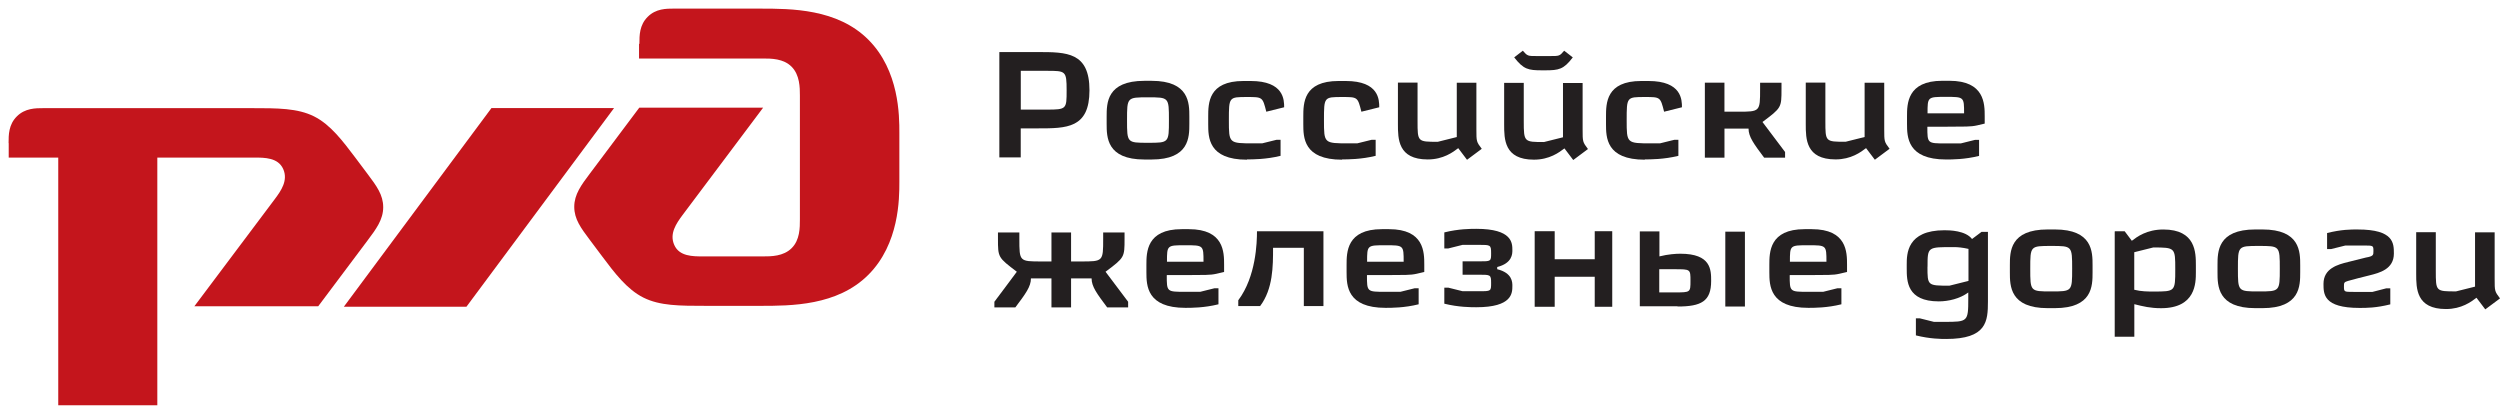
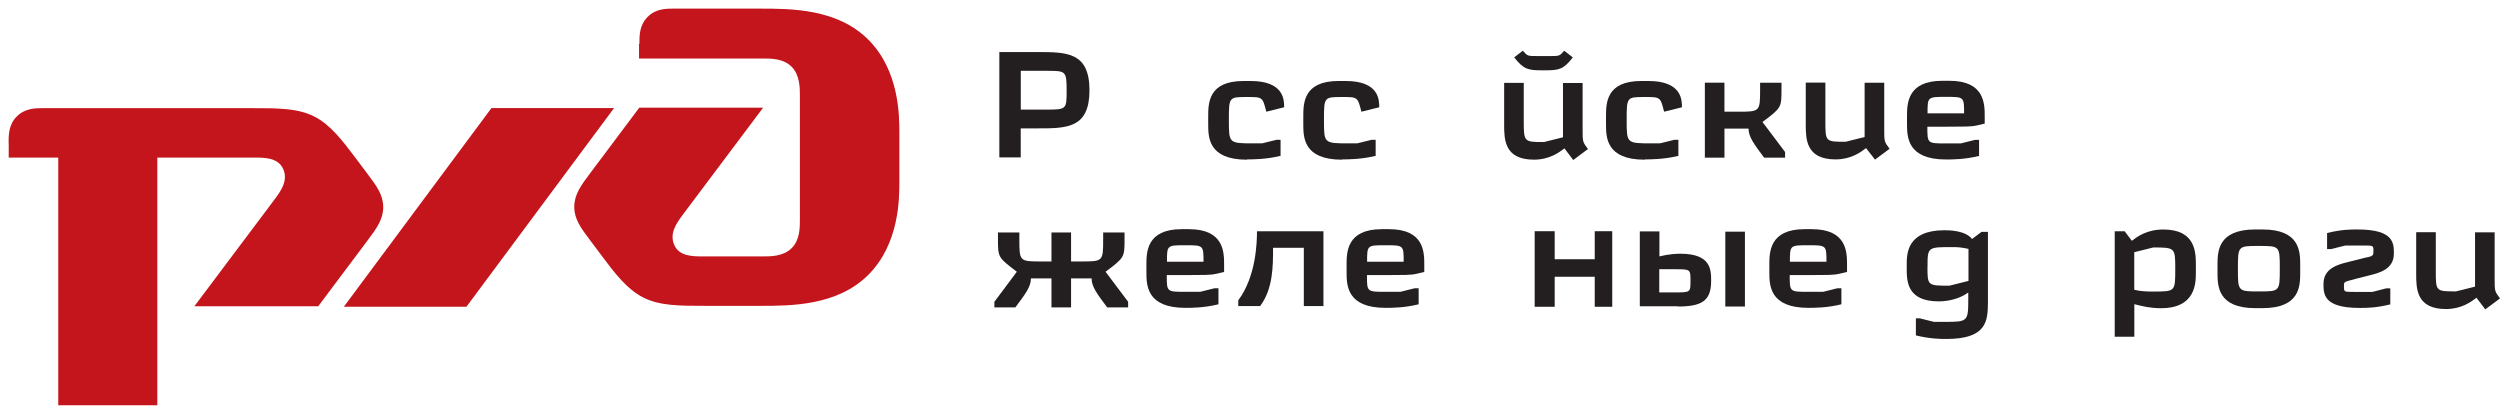
<svg xmlns="http://www.w3.org/2000/svg" width="194" height="32" viewBox="0 0 194 32" fill="none">
  <path d="M78.906 21.087C78.329 21.872 77.741 22.644 77.164 23.417V23.856H78.789C79.585 22.796 80.001 22.242 80.001 21.604H81.593V23.856H83.115V21.604H84.707C84.707 22.238 85.122 22.792 85.918 23.856H87.543V23.417L85.79 21.087C87.265 19.98 87.265 19.98 87.265 18.524V18.041H85.606V18.524C85.606 20.289 85.606 20.289 83.876 20.289H83.115V18.037H81.593V20.289H80.832C79.102 20.289 79.102 20.289 79.102 18.524V18.041H77.442V18.524C77.442 19.977 77.442 19.977 78.906 21.087Z" fill="#231F20" />
  <path fill-rule="evenodd" clip-rule="evenodd" d="M90.557 20.31C90.557 19.031 90.557 19.031 91.974 19.031C93.392 19.031 93.392 19.031 93.392 20.31H90.557ZM90.557 21.347H91.974C93.462 21.335 93.9 21.359 94.401 21.243L94.99 21.105V20.54C94.99 19.583 94.99 17.783 92.252 17.783H91.699C88.961 17.783 88.961 19.581 88.961 20.559V21.113C88.961 22.149 88.984 23.889 91.99 23.889C92.44 23.889 93.454 23.889 94.553 23.613V22.369H94.242L93.135 22.645H91.959C90.541 22.644 90.541 22.644 90.541 21.365L90.557 21.347Z" fill="#231F20" />
  <path d="M97.542 17.942C97.542 18.818 97.473 21.457 96.09 23.301V23.752H97.785C98.789 22.414 98.789 20.665 98.789 19.228H101.177V23.752H102.699V17.946H97.554" fill="#231F20" />
  <path fill-rule="evenodd" clip-rule="evenodd" d="M106.087 20.31C106.087 19.031 106.087 19.031 107.507 19.031C108.924 19.031 108.924 19.031 108.924 20.31H106.089M106.089 21.347H107.509C108.996 21.335 109.435 21.359 109.936 21.243L110.524 21.105V20.54C110.524 19.583 110.524 17.783 107.786 17.783H107.233C104.495 17.783 104.495 19.581 104.495 20.559V21.113C104.495 22.149 104.518 23.889 107.524 23.889C107.975 23.889 108.988 23.889 110.087 23.613V22.369H109.776L108.67 22.645H107.493C106.076 22.644 106.076 22.644 106.076 21.365L106.089 21.347Z" fill="#231F20" />
-   <path d="M116.184 20.893V20.72C117.36 20.421 117.36 19.695 117.36 19.417C117.36 18.864 117.36 17.757 114.564 17.757C114.149 17.757 113.18 17.757 112.079 18.035V19.279H112.39L113.497 19.001H114.776C115.663 19.001 115.71 19.001 115.71 19.646C115.71 20.281 115.71 20.281 114.776 20.281H113.497V21.318H114.776C115.663 21.318 115.71 21.318 115.71 21.953C115.71 22.599 115.71 22.599 114.776 22.599H113.497L112.39 22.322H112.079V23.566C113.186 23.842 114.157 23.842 114.564 23.842C117.36 23.842 117.36 22.735 117.36 22.182C117.36 21.906 117.36 21.18 116.184 20.891" fill="#231F20" />
  <path d="M123.751 17.942V20.117H120.644V17.942H119.091V23.806H120.644V21.476H123.751V23.806H125.11V17.942H123.751Z" fill="#231F20" />
  <path d="M49.589 3.42V4.54H59.199C59.84 4.54 60.801 4.54 61.432 5.181C62.063 5.822 62.072 6.783 62.072 7.414V17.024C62.072 17.665 62.072 18.626 61.432 19.257C60.791 19.897 59.83 19.897 59.199 19.897H54.559C53.759 19.897 52.717 19.897 52.326 19.016C51.926 18.134 52.486 17.335 52.967 16.686L59.218 8.357H49.608L45.764 13.483C45.12 14.341 44.562 15.084 44.562 16.046C44.562 17.006 45.081 17.698 45.764 18.608L46.725 19.89C47.686 21.171 48.647 22.452 49.929 23.093C51.21 23.734 52.724 23.734 54.821 23.734H58.976C61.383 23.734 64.975 23.734 67.382 21.326C69.79 18.919 69.79 15.405 69.79 14.123V10.279C69.79 8.998 69.79 5.484 67.382 3.077C64.975 0.669 61.383 0.669 58.976 0.669L52.336 0.667C51.695 0.667 50.895 0.667 50.259 1.308C49.618 1.948 49.618 2.748 49.618 3.385" fill="#C4151C" />
  <path d="M38.136 8.388H47.649L36.195 23.803H26.682L38.136 8.388Z" fill="#C4151C" />
  <path d="M0.666 11.11C0.666 10.469 0.666 9.669 1.307 9.032C1.947 8.395 2.747 8.392 3.384 8.392H19.479C21.556 8.392 23.09 8.392 24.371 9.032C25.652 9.673 26.604 10.954 27.575 12.236L28.536 13.517C29.217 14.426 29.737 15.119 29.737 16.08C29.737 17.041 29.18 17.784 28.536 18.642L24.692 23.768H15.081L21.333 15.439C21.812 14.798 22.373 13.998 21.974 13.109C21.573 12.228 20.533 12.228 19.741 12.228H12.208V31.448H4.52V12.228H0.676V11.106" fill="#C4151C" />
  <path fill-rule="evenodd" clip-rule="evenodd" d="M129.969 20.892C131.181 20.892 131.181 20.892 131.181 21.791C131.181 22.69 131.181 22.69 129.969 22.69H128.758V20.892H129.969ZM135.406 17.98H133.884V23.785H135.406V17.98ZM130.183 23.785C132.016 23.785 132.785 23.381 132.785 21.805C132.785 20.941 132.785 19.689 130.396 19.689C130.051 19.689 129.463 19.724 128.771 19.896V17.959H127.249V23.764H130.181L130.183 23.785Z" fill="#231F20" />
  <path fill-rule="evenodd" clip-rule="evenodd" d="M138.897 20.31C138.897 19.031 138.897 19.031 140.314 19.031C141.732 19.031 141.732 19.031 141.732 20.31H138.897ZM138.897 21.347H140.314C141.802 21.335 142.24 21.359 142.741 21.243L143.33 21.105V20.54C143.33 19.583 143.33 17.783 140.592 17.783H140.038C137.301 17.783 137.301 19.581 137.301 20.559V21.113C137.301 22.149 137.324 23.889 140.33 23.889C140.78 23.889 141.794 23.889 142.893 23.613V22.369H142.582L141.475 22.645H140.299C138.881 22.644 138.881 22.644 138.881 21.365L138.897 21.347Z" fill="#231F20" />
  <path fill-rule="evenodd" clip-rule="evenodd" d="M149.577 20.698C149.577 19.14 149.577 19.175 151.636 19.175C151.913 19.175 152.294 19.21 152.754 19.314V21.799L151.278 22.168C149.572 22.168 149.572 22.168 149.572 20.692M148.673 24.712V26.026C149.779 26.304 150.672 26.304 151.022 26.304C154.167 26.304 154.264 24.942 154.264 23.391V17.993H153.767L153.03 18.547C152.523 17.889 151.288 17.867 150.894 17.867C147.962 17.867 147.962 19.712 147.962 20.547V20.824C147.962 21.793 147.962 23.387 150.447 23.387C151.197 23.387 152.084 23.18 152.738 22.696V23.18C152.738 24.966 152.704 24.977 150.87 24.977H150.074L148.968 24.7H148.657L148.673 24.712Z" fill="#231F20" />
-   <path fill-rule="evenodd" clip-rule="evenodd" d="M158.898 17.806C155.966 17.806 155.966 19.536 155.966 20.582V21.136C155.966 22.172 155.966 23.912 158.898 23.912H159.451C162.383 23.912 162.383 22.182 162.383 21.136V20.582C162.383 19.545 162.383 17.806 159.451 17.806H158.898ZM159.173 19.085C160.799 19.085 160.799 19.085 160.799 20.85C160.799 22.615 160.799 22.615 159.173 22.615C157.548 22.615 157.548 22.615 157.548 20.85C157.548 19.085 157.548 19.085 159.173 19.085Z" fill="#231F20" />
  <path fill-rule="evenodd" clip-rule="evenodd" d="M168.8 20.893C168.8 22.623 168.8 22.623 167.105 22.623C166.69 22.623 166.16 22.623 165.618 22.485V19.572L167.094 19.203C168.8 19.203 168.8 19.226 168.8 20.887M164.102 17.974V26.129H165.624V23.605C166.315 23.778 166.868 23.916 167.701 23.916C170.4 23.916 170.4 21.935 170.4 21.139V20.586C170.4 19.617 170.4 17.809 167.876 17.809C166.585 17.809 165.837 18.374 165.43 18.685L164.876 17.947H164.115L164.102 17.974Z" fill="#231F20" />
  <path fill-rule="evenodd" clip-rule="evenodd" d="M175.011 17.806C172.079 17.806 172.079 19.536 172.079 20.582V21.136C172.079 22.172 172.079 23.912 175.011 23.912H175.564C178.496 23.912 178.496 22.182 178.496 21.136V20.582C178.496 19.545 178.496 17.806 175.564 17.806H175.011ZM175.287 19.085C176.912 19.085 176.912 19.085 176.912 20.85C176.912 22.615 176.912 22.615 175.287 22.615C173.662 22.615 173.662 22.615 173.662 20.85C173.662 19.085 173.662 19.085 175.287 19.085Z" fill="#231F20" />
  <path d="M182.971 17.806C182.417 17.806 181.691 17.806 180.582 18.083V19.328H180.893L182 19.052H183.417C184.178 19.052 184.178 19.052 184.178 19.491C184.178 19.79 184.178 19.883 183.59 19.986L182.206 20.332C181.409 20.528 180.303 20.827 180.303 22.027C180.303 22.823 180.303 23.895 183.099 23.895C183.652 23.895 184.378 23.895 185.487 23.619V22.374H185.176C184.714 22.501 184.277 22.605 184.104 22.652H182.652C181.891 22.652 181.891 22.652 181.891 22.213C181.891 21.949 181.891 21.891 182.213 21.798L182.986 21.59L183.862 21.37C184.658 21.174 185.765 20.887 185.765 19.675C185.764 18.879 185.764 17.808 182.969 17.808" fill="#231F20" />
  <path d="M192.871 23.998L194.001 23.156C193.585 22.602 193.585 22.602 193.585 21.622V18.03H192.063V22.243L190.587 22.612C189.018 22.612 189.018 22.612 189.018 21.01V18.02H187.496V21.243C187.496 22.385 187.496 23.981 189.807 23.981C191.018 23.981 191.768 23.416 192.175 23.105L192.855 24.004" fill="#231F20" />
  <path fill-rule="evenodd" clip-rule="evenodd" d="M77.549 4.059V12.214H79.209V9.962H80.523C82.776 9.962 84.543 9.962 84.543 7.01C84.543 4.04 82.778 4.04 80.523 4.04H77.553M79.213 8.505V5.496H81.213C82.7 5.496 82.77 5.496 82.77 7.006C82.77 8.47 82.77 8.505 81.213 8.505H79.213Z" fill="#231F20" />
-   <path fill-rule="evenodd" clip-rule="evenodd" d="M88.808 6.272C85.876 6.272 85.876 8.002 85.876 9.049V9.602C85.876 10.639 85.876 12.378 88.808 12.378H89.361C92.293 12.378 92.293 10.648 92.293 9.602V9.049C92.293 8.012 92.293 6.272 89.361 6.272H88.808ZM89.084 7.552C90.709 7.552 90.709 7.552 90.709 9.316C90.709 11.081 90.709 11.081 89.084 11.081C87.458 11.081 87.458 11.081 87.458 9.316C87.458 7.552 87.458 7.552 89.084 7.552Z" fill="#231F20" />
  <path d="M96.77 12.37C97.186 12.37 98.258 12.37 99.372 12.093V10.848H99.061L97.943 11.124H97.287C95.361 11.124 95.361 11.124 95.361 9.326C95.361 7.528 95.361 7.528 96.778 7.528C97.978 7.528 97.978 7.528 98.265 8.669L99.65 8.324C99.65 7.771 99.65 6.285 97.048 6.285H96.495C93.757 6.285 93.757 8.015 93.757 9.062V9.615C93.757 10.652 93.757 12.392 96.766 12.392" fill="#231F20" />
  <path d="M104.149 12.37C104.565 12.37 105.636 12.37 106.751 12.093V10.848H106.44L105.322 11.124H104.666C102.74 11.124 102.74 11.124 102.74 9.326C102.74 7.528 102.74 7.528 104.157 7.528C105.357 7.528 105.357 7.528 105.644 8.669L107.029 8.324C107.029 7.771 107.029 6.285 104.427 6.285H103.873C101.136 6.285 101.136 8.015 101.136 9.062V9.615C101.136 10.652 101.136 12.392 104.145 12.392" fill="#231F20" />
-   <path d="M113.854 12.39L114.984 11.548C114.568 10.994 114.568 10.994 114.568 10.014V6.422H113.046V10.635L111.571 11.004C110.002 11.004 110.002 11.004 110.002 9.402V6.412H108.479V9.635C108.479 10.777 108.479 12.373 110.79 12.373C112.002 12.373 112.751 11.808 113.159 11.497L113.838 12.396" fill="#231F20" />
  <path fill-rule="evenodd" clip-rule="evenodd" d="M119.289 4.35C118.539 4.35 118.539 4.35 118.17 3.935L117.502 4.453C118.228 5.387 118.597 5.457 119.657 5.457H119.912C120.96 5.457 121.341 5.388 122.048 4.453L121.38 3.935C121.022 4.35 121.022 4.35 120.261 4.35H119.281M122.096 12.408L123.226 11.565C122.811 11.012 122.811 11.012 122.811 10.031V6.439H121.288V10.653L119.813 11.022C118.279 11.022 118.244 11.022 118.244 9.42V6.43H116.722V9.653C116.722 10.794 116.722 12.39 119.032 12.39C120.244 12.39 120.993 11.825 121.401 11.515L122.081 12.414L122.096 12.408Z" fill="#231F20" />
  <path d="M127.641 12.37C128.057 12.37 129.129 12.37 130.243 12.093V10.848H129.932L128.814 11.124H128.156C126.23 11.124 126.23 11.124 126.23 9.326C126.23 7.528 126.23 7.528 127.647 7.528C128.847 7.528 128.847 7.528 129.134 8.669L130.519 8.324C130.519 7.771 130.519 6.285 127.917 6.285H127.364C124.626 6.285 124.626 8.015 124.626 9.062V9.615C124.626 10.652 124.626 12.392 127.636 12.392" fill="#231F20" />
  <path d="M132.297 6.429V12.235H133.819V9.982H135.687C135.687 10.617 136.102 11.171 136.897 12.235H138.522V11.796L136.768 9.466C138.244 8.359 138.244 8.359 138.244 6.903V6.419H136.584V6.903C136.584 8.668 136.584 8.668 134.854 8.668H133.817V6.416H132.295" fill="#231F20" />
-   <path d="M145.501 12.387L146.631 11.545C146.216 10.992 146.216 10.992 146.216 10.011V6.419H144.694V10.632L143.218 11.001C141.649 11.001 141.649 11.001 141.649 9.399V6.409H140.127V9.632C140.127 10.774 140.127 12.37 142.438 12.37C143.649 12.37 144.399 11.805 144.806 11.494L145.486 12.393" fill="#231F20" />
+   <path d="M145.501 12.387L146.631 11.545C146.216 10.992 146.216 10.992 146.216 10.011V6.419H144.694V10.632L143.218 11.001C141.649 11.001 141.649 11.001 141.649 9.399V6.409H140.127V9.632C140.127 10.774 140.127 12.37 142.438 12.37C143.649 12.37 144.399 11.805 144.806 11.494" fill="#231F20" />
  <path fill-rule="evenodd" clip-rule="evenodd" d="M149.577 8.796C149.577 7.517 149.577 7.517 150.996 7.517C152.413 7.517 152.413 7.517 152.413 8.796H149.578M149.578 9.833H150.998C152.485 9.822 152.924 9.845 153.425 9.729L154.013 9.591V9.026C154.013 8.069 154.013 6.269 151.275 6.269H150.722C147.984 6.269 147.984 8.067 147.984 9.046V9.599C147.984 10.636 148.007 12.376 151.013 12.376C151.464 12.376 152.477 12.376 153.576 12.098V10.853H153.266L152.159 11.129H150.982C149.563 11.129 149.563 11.129 149.563 9.849L149.578 9.833Z" fill="#231F20" />
</svg>